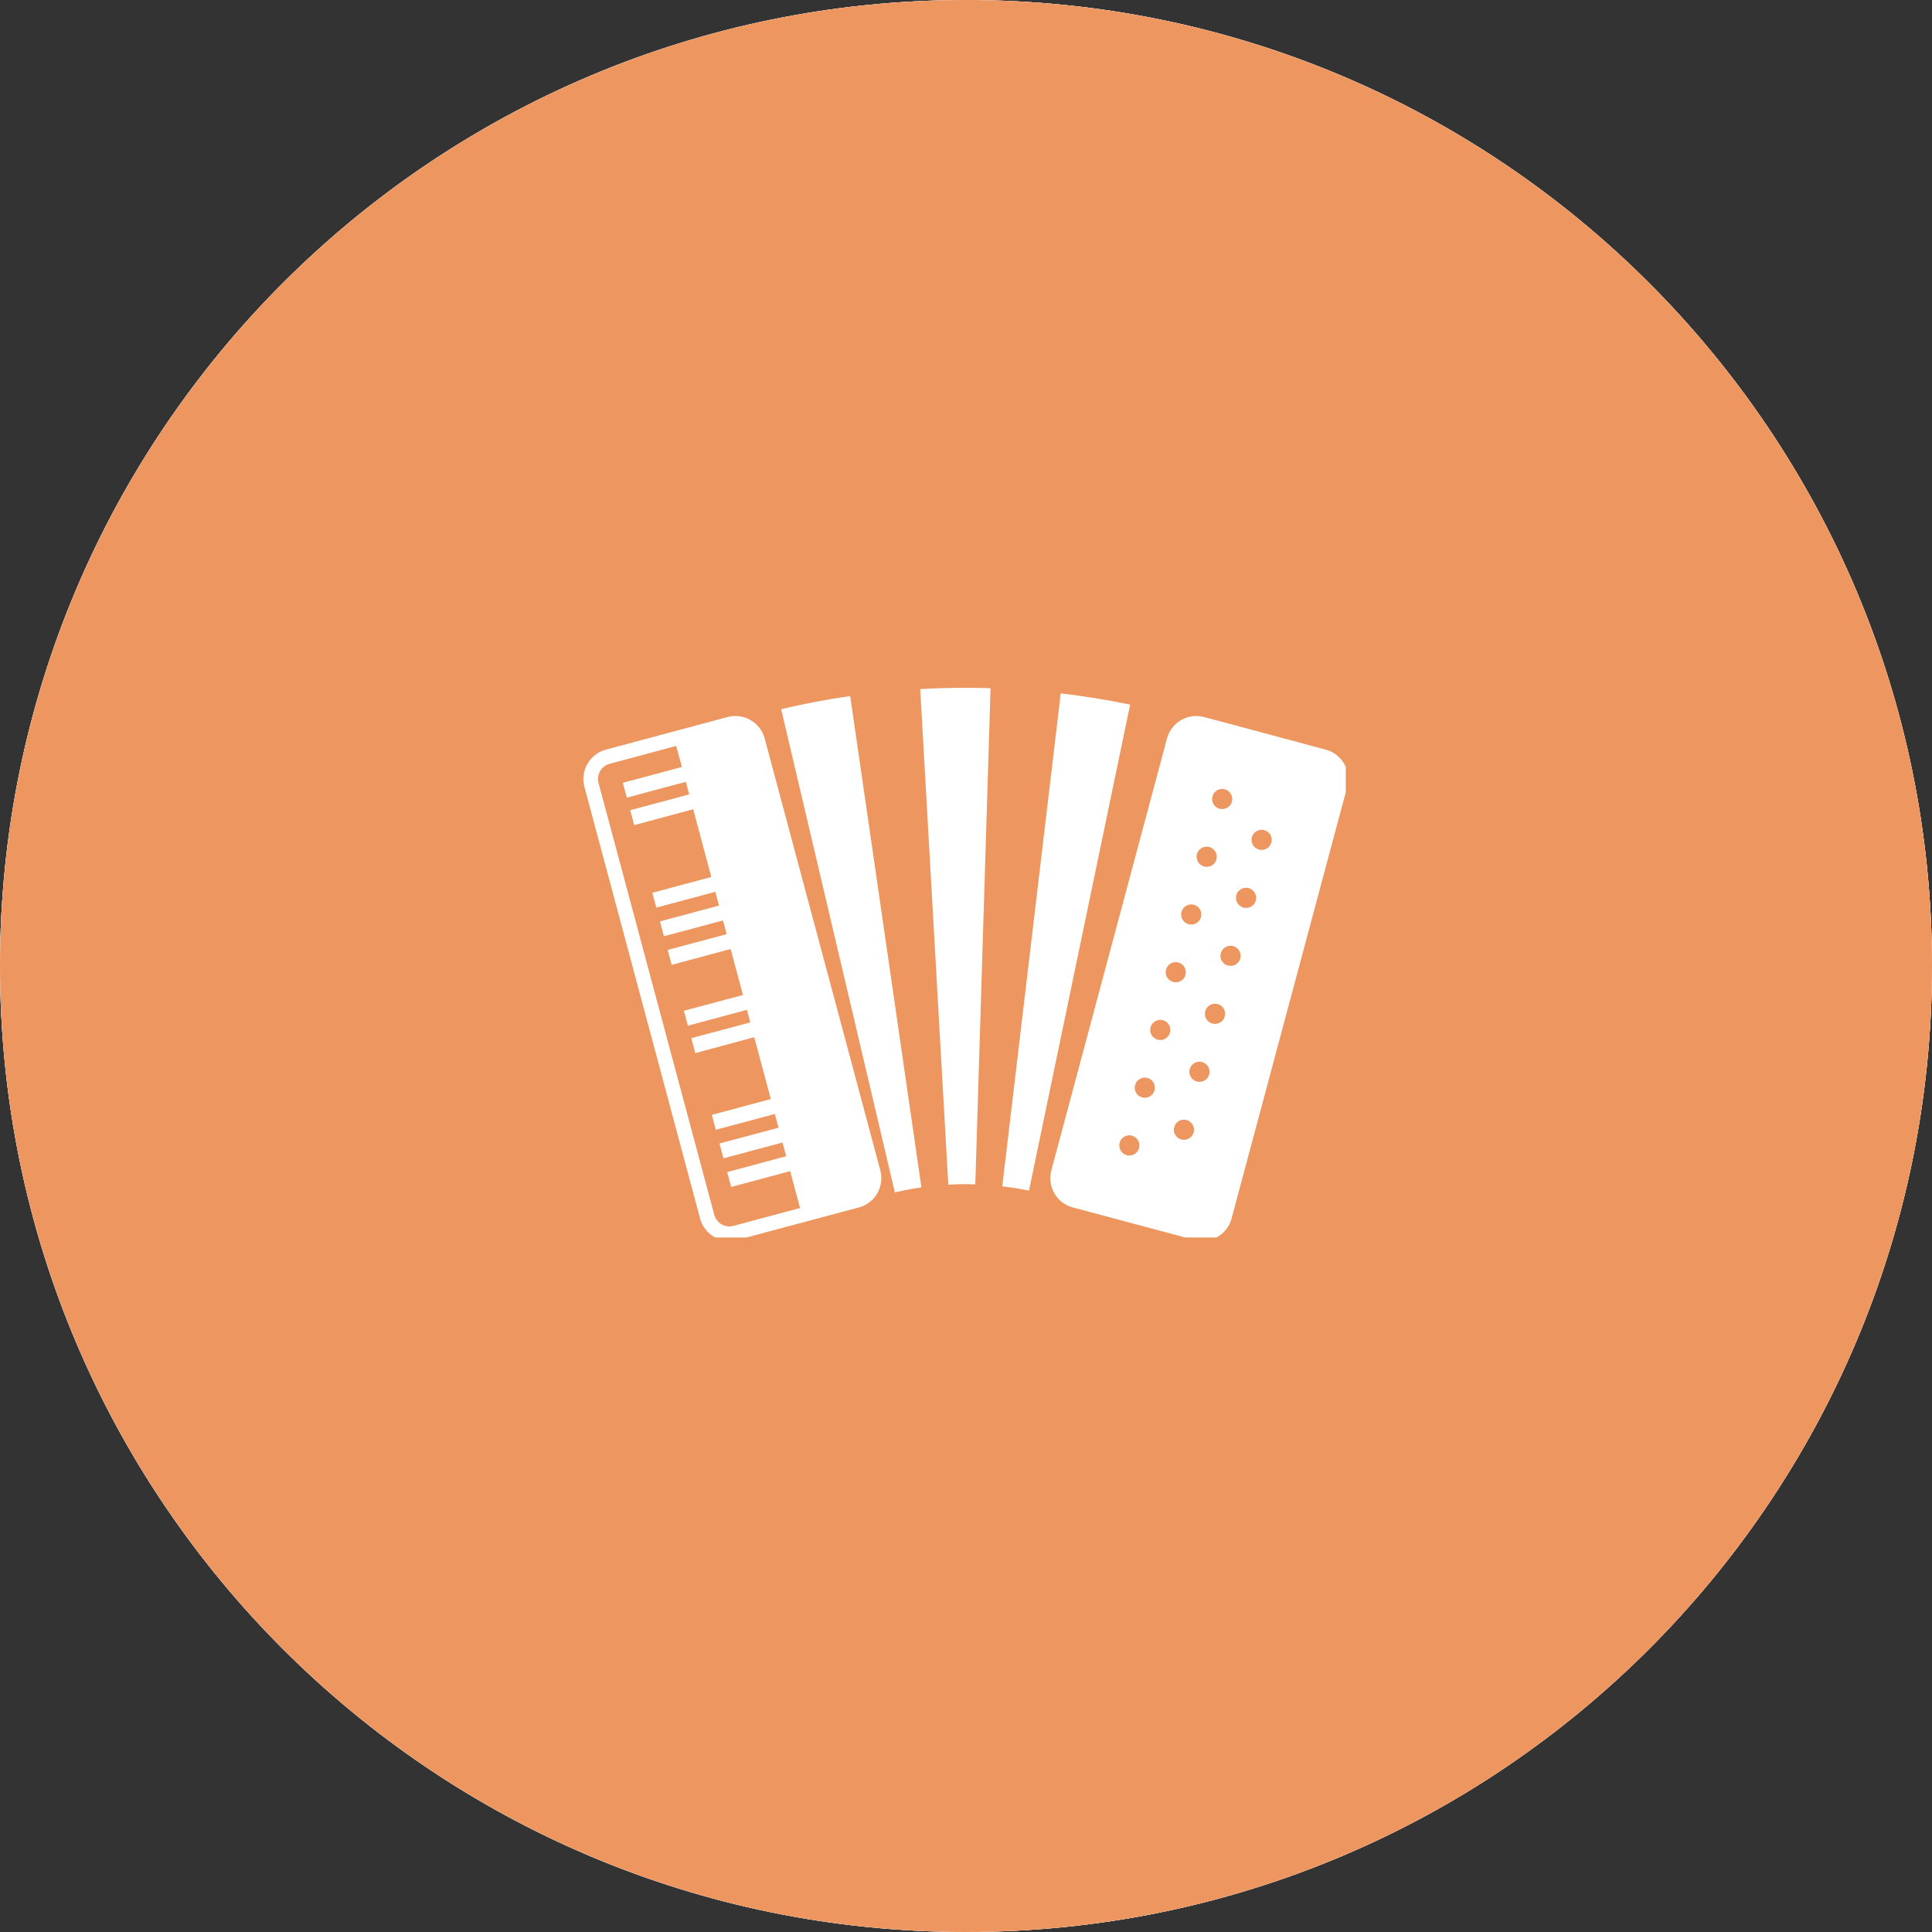
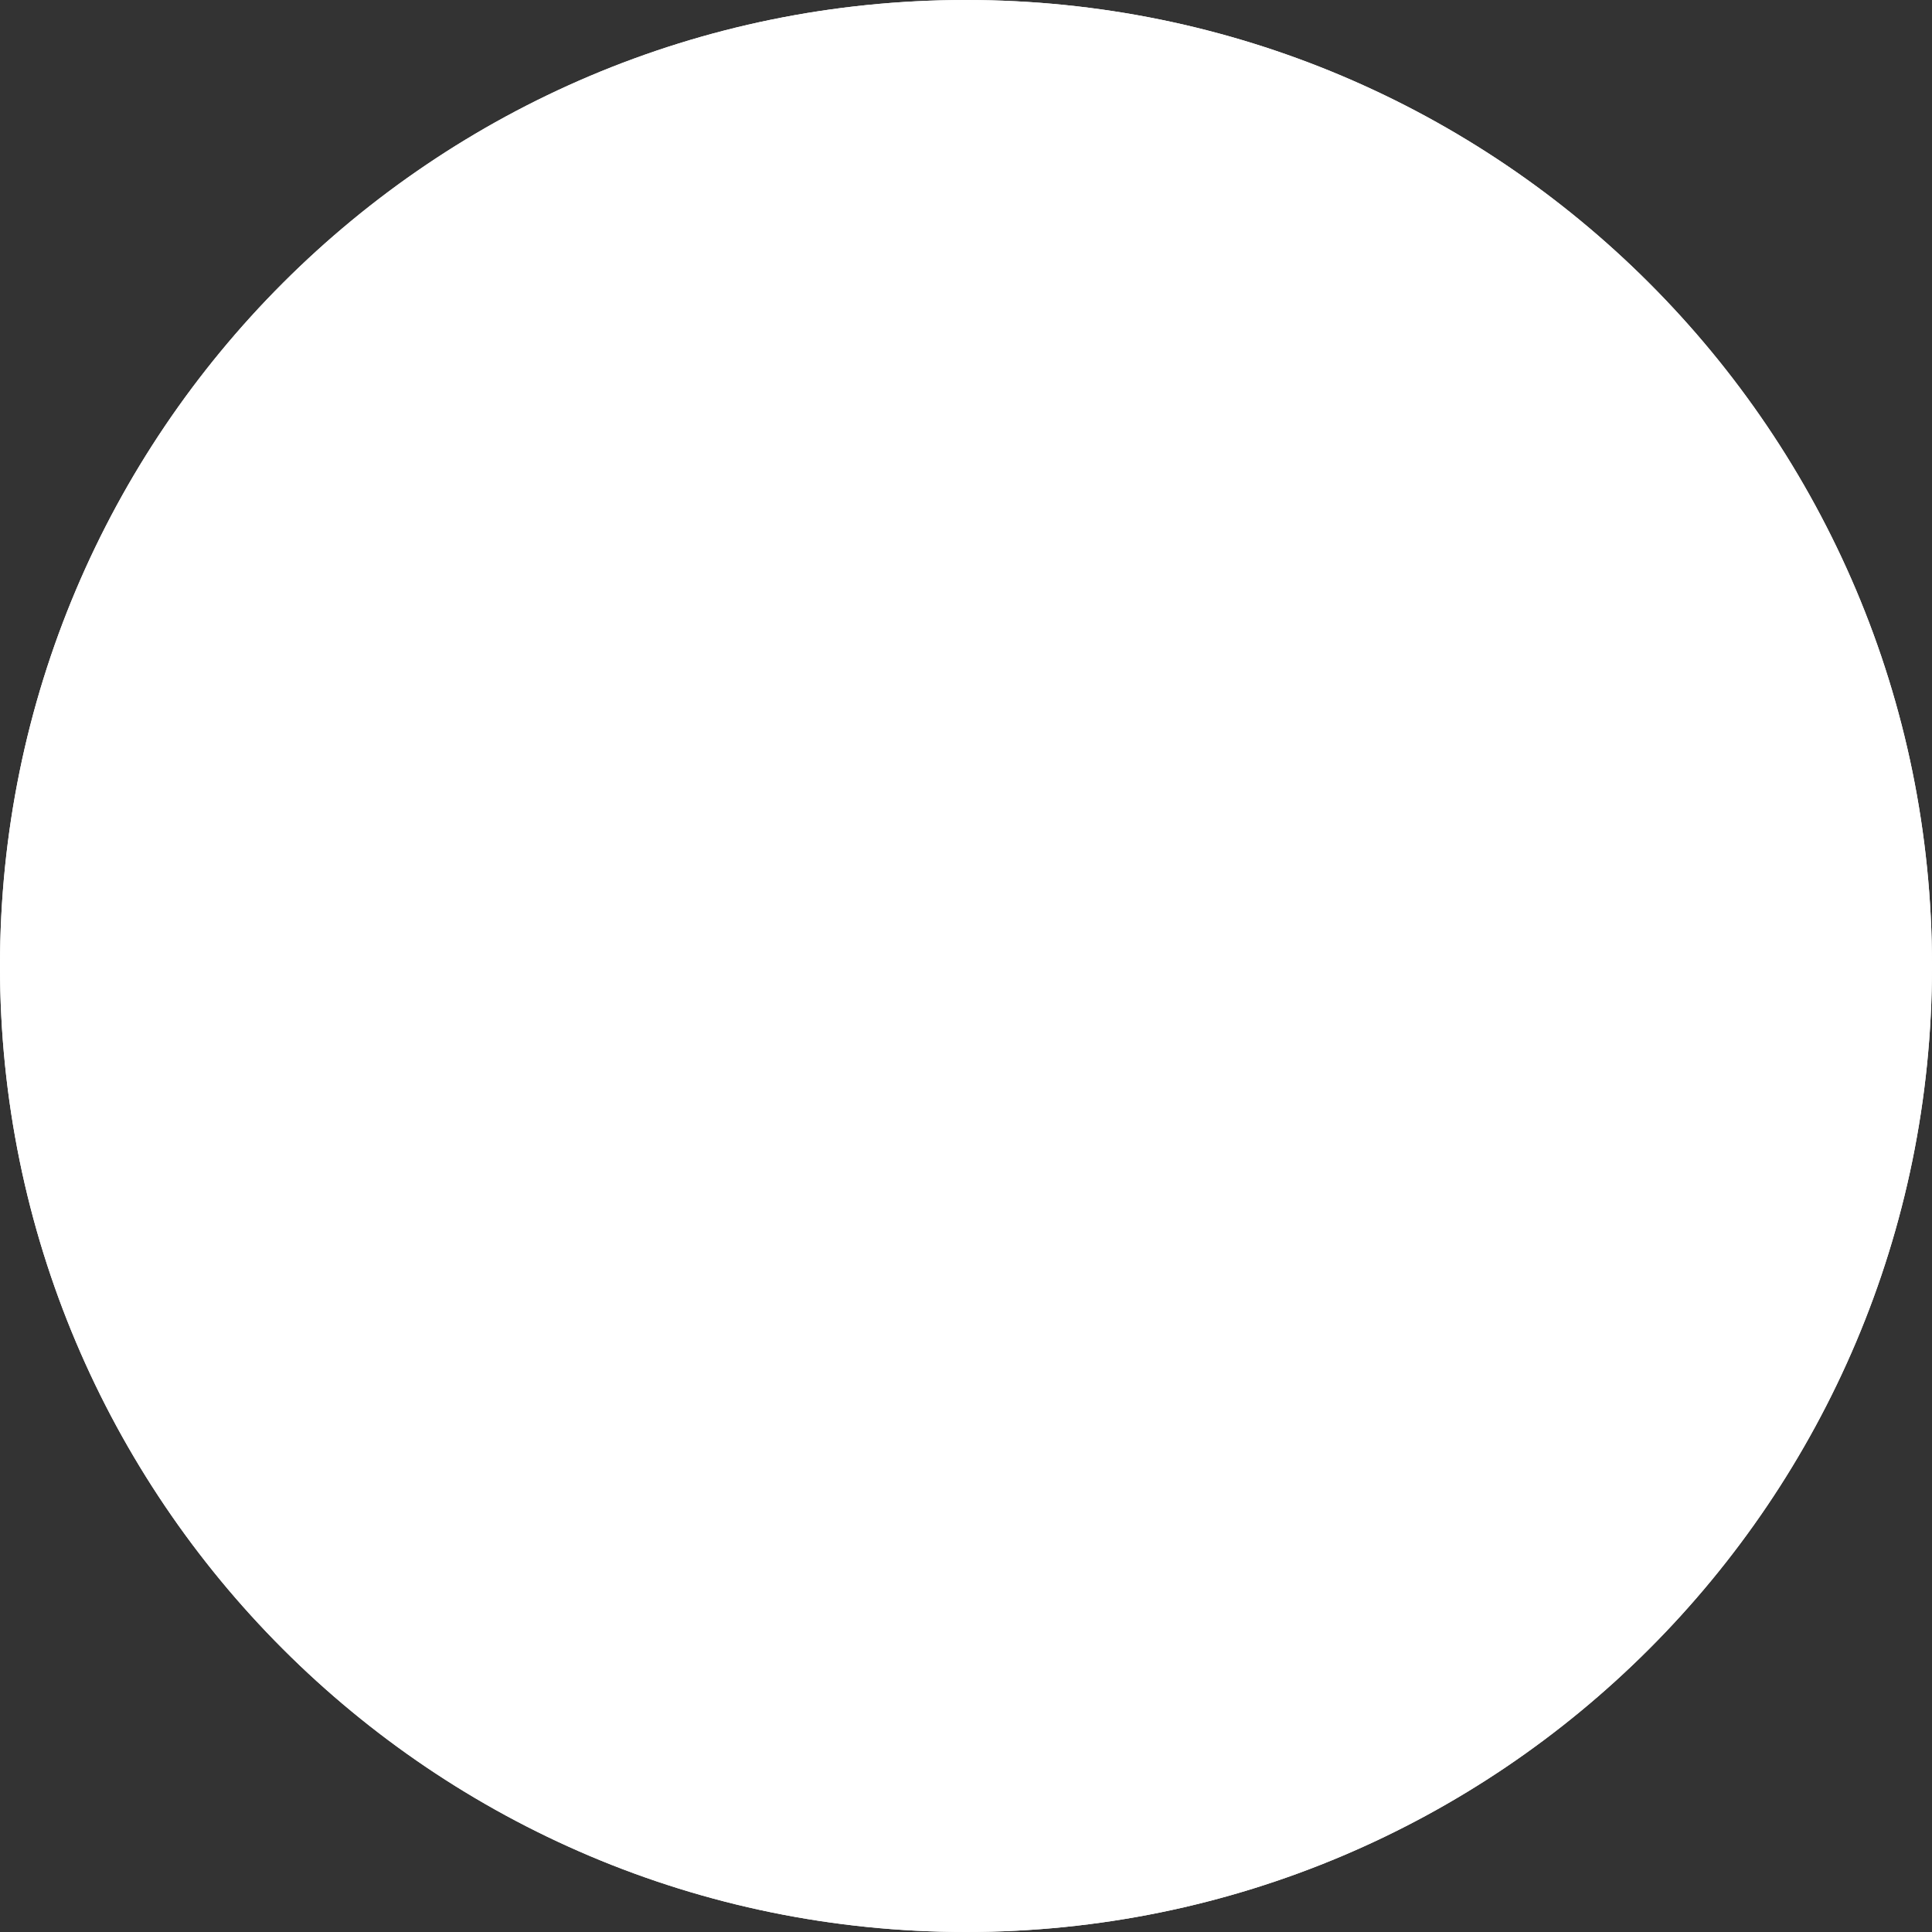
<svg xmlns="http://www.w3.org/2000/svg" width="116" zoomAndPan="magnify" viewBox="0 0 87 87" height="116" preserveAspectRatio="xMidYMid meet" version="1.0">
  <rect x="0" y="0" width="87" height="87" fill="#333333" stroke="none" />
  <defs>
    <clipPath id="4e1a4d28c2">
      <path d="M 43.5 0 C 19.477 0 0 19.477 0 43.5 C 0 67.523 19.477 87 43.5 87 C 67.523 87 87 67.523 87 43.5 C 87 19.477 67.523 0 43.5 0 Z M 43.5 0 " clip-rule="nonzero" />
    </clipPath>
    <clipPath id="7f67c8007f">
      <path d="M 26.102 32 L 40 32 L 40 55.723 L 26.102 55.723 Z M 26.102 32 " clip-rule="nonzero" />
    </clipPath>
    <clipPath id="dfb0445d9b">
      <path d="M 47 32 L 60.602 32 L 60.602 55.723 L 47 55.723 Z M 47 32 " clip-rule="nonzero" />
    </clipPath>
    <clipPath id="08e3543b34">
      <path d="M 41 30.973 L 45 30.973 L 45 54 L 41 54 Z M 41 30.973 " clip-rule="nonzero" />
    </clipPath>
  </defs>
  <g clip-path="url(#4e1a4d28c2)">
    <rect x="-8.7" width="104.4" fill="#ffffff" y="-8.7" height="104.4" fill-opacity="1" />
    <rect x="-8.7" width="104.4" fill="#ffffff" y="-8.7" height="104.4" fill-opacity="1" />
-     <rect x="-8.7" width="104.4" fill="#ed965f" y="-8.7" height="104.4" fill-opacity="1" />
  </g>
  <g clip-path="url(#7f67c8007f)">
    <path fill="#ffffff" d="M 32.164 54.703 L 26.953 35.258 C 26.852 34.883 27.078 34.492 27.453 34.395 L 30.449 33.59 L 30.707 34.539 L 28.047 35.25 L 28.227 35.918 L 30.883 35.207 L 31.035 35.773 L 28.379 36.484 L 28.559 37.156 L 31.215 36.441 L 32.031 39.492 L 29.375 40.203 L 29.555 40.871 L 32.211 40.16 L 32.379 40.777 L 29.719 41.492 L 29.898 42.16 L 32.559 41.449 L 32.723 42.066 L 30.066 42.777 L 30.246 43.449 L 32.902 42.734 L 33.457 44.805 L 30.797 45.516 L 30.977 46.188 L 33.637 45.473 L 33.785 46.039 L 31.129 46.75 L 31.309 47.422 L 33.965 46.707 L 34.711 49.492 L 32.055 50.203 L 32.234 50.875 L 34.891 50.164 L 35.059 50.781 L 32.398 51.492 L 32.578 52.16 L 35.238 51.449 L 35.402 52.066 L 32.746 52.781 L 32.926 53.449 L 35.582 52.738 L 36.027 54.398 L 33.027 55.203 C 32.652 55.305 32.266 55.078 32.164 54.703 Z M 32.762 32.289 L 27.281 33.758 C 26.555 33.953 26.125 34.703 26.316 35.43 L 31.527 54.875 C 31.723 55.602 32.473 56.031 33.199 55.836 L 38.68 54.371 C 39.406 54.176 39.836 53.426 39.641 52.699 L 34.434 33.254 C 34.238 32.527 33.488 32.094 32.762 32.289 " fill-opacity="1" fill-rule="nonzero" />
  </g>
  <g clip-path="url(#dfb0445d9b)">
    <path fill="#ffffff" d="M 56.695 38.258 C 56.453 38.195 56.309 37.945 56.371 37.703 C 56.438 37.461 56.688 37.316 56.93 37.383 C 57.172 37.445 57.316 37.695 57.25 37.938 C 57.184 38.18 56.938 38.324 56.695 38.258 Z M 55.992 40.871 C 55.75 40.805 55.609 40.555 55.672 40.312 C 55.738 40.07 55.988 39.926 56.23 39.992 C 56.473 40.059 56.617 40.305 56.551 40.551 C 56.484 40.793 56.238 40.934 55.992 40.871 Z M 55.293 43.48 C 55.051 43.414 54.906 43.168 54.973 42.926 C 55.039 42.684 55.289 42.539 55.531 42.602 C 55.773 42.668 55.914 42.918 55.852 43.16 C 55.785 43.402 55.535 43.547 55.293 43.48 Z M 54.594 46.09 C 54.352 46.027 54.207 45.777 54.273 45.535 C 54.34 45.293 54.586 45.148 54.832 45.215 C 55.074 45.277 55.215 45.527 55.152 45.77 C 55.086 46.012 54.836 46.156 54.594 46.09 Z M 53.895 48.703 C 53.652 48.637 53.508 48.387 53.574 48.145 C 53.641 47.902 53.887 47.758 54.129 47.824 C 54.375 47.891 54.516 48.137 54.453 48.379 C 54.387 48.625 54.137 48.766 53.895 48.703 Z M 53.195 51.312 C 52.953 51.246 52.809 51 52.875 50.758 C 52.941 50.516 53.188 50.371 53.43 50.434 C 53.672 50.5 53.816 50.75 53.754 50.992 C 53.688 51.234 53.438 51.379 53.195 51.312 Z M 54.918 36.418 C 54.676 36.355 54.531 36.105 54.598 35.863 C 54.66 35.621 54.91 35.477 55.152 35.543 C 55.395 35.605 55.539 35.855 55.473 36.098 C 55.41 36.34 55.16 36.484 54.918 36.418 Z M 54.223 39.02 C 53.98 38.953 53.836 38.707 53.898 38.461 C 53.965 38.219 54.215 38.078 54.457 38.141 C 54.699 38.207 54.844 38.457 54.777 38.699 C 54.711 38.941 54.465 39.086 54.223 39.02 Z M 53.523 41.617 C 53.281 41.555 53.137 41.305 53.203 41.062 C 53.27 40.82 53.516 40.676 53.758 40.742 C 54.004 40.805 54.145 41.055 54.082 41.297 C 54.016 41.539 53.766 41.684 53.523 41.617 Z M 52.828 44.219 C 52.586 44.152 52.441 43.906 52.508 43.664 C 52.57 43.422 52.82 43.277 53.062 43.34 C 53.305 43.406 53.449 43.656 53.383 43.898 C 53.32 44.141 53.07 44.285 52.828 44.219 Z M 52.133 46.82 C 51.891 46.754 51.746 46.504 51.809 46.262 C 51.875 46.02 52.125 45.875 52.367 45.941 C 52.609 46.004 52.754 46.254 52.688 46.496 C 52.621 46.738 52.375 46.883 52.133 46.82 Z M 51.434 49.418 C 51.191 49.355 51.047 49.105 51.113 48.863 C 51.18 48.621 51.426 48.477 51.668 48.539 C 51.914 48.605 52.055 48.855 51.992 49.098 C 51.926 49.34 51.676 49.484 51.434 49.418 Z M 50.738 52.02 C 50.496 51.953 50.352 51.703 50.418 51.461 C 50.48 51.219 50.73 51.074 50.973 51.141 C 51.215 51.207 51.359 51.453 51.293 51.695 C 51.23 51.941 50.98 52.082 50.738 52.02 Z M 59.703 33.758 L 54.223 32.289 C 53.496 32.094 52.746 32.527 52.551 33.254 L 47.344 52.699 C 47.148 53.426 47.578 54.176 48.305 54.371 L 53.785 55.836 C 54.512 56.031 55.262 55.602 55.457 54.875 L 60.668 35.43 C 60.859 34.703 60.43 33.953 59.703 33.758 " fill-opacity="1" fill-rule="nonzero" />
  </g>
  <path fill="#ffffff" d="M 41.492 53.469 L 38.285 31.344 C 37.234 31.496 36.195 31.691 35.176 31.934 L 40.297 53.695 C 40.688 53.602 41.086 53.527 41.492 53.469 " fill-opacity="1" fill-rule="nonzero" />
  <g clip-path="url(#08e3543b34)">
    <path fill="#ffffff" d="M 43.492 53.324 C 43.637 53.324 43.777 53.328 43.918 53.332 L 44.605 30.992 C 44.234 30.98 43.863 30.973 43.492 30.973 C 42.805 30.973 42.117 30.992 41.438 31.031 L 42.703 53.348 C 42.965 53.332 43.227 53.324 43.492 53.324 " fill-opacity="1" fill-rule="nonzero" />
  </g>
  <path fill="#ffffff" d="M 46.336 53.617 L 50.891 31.73 C 49.863 31.516 48.82 31.348 47.766 31.223 L 45.133 53.422 C 45.539 53.469 45.941 53.535 46.336 53.617 " fill-opacity="1" fill-rule="nonzero" />
</svg>